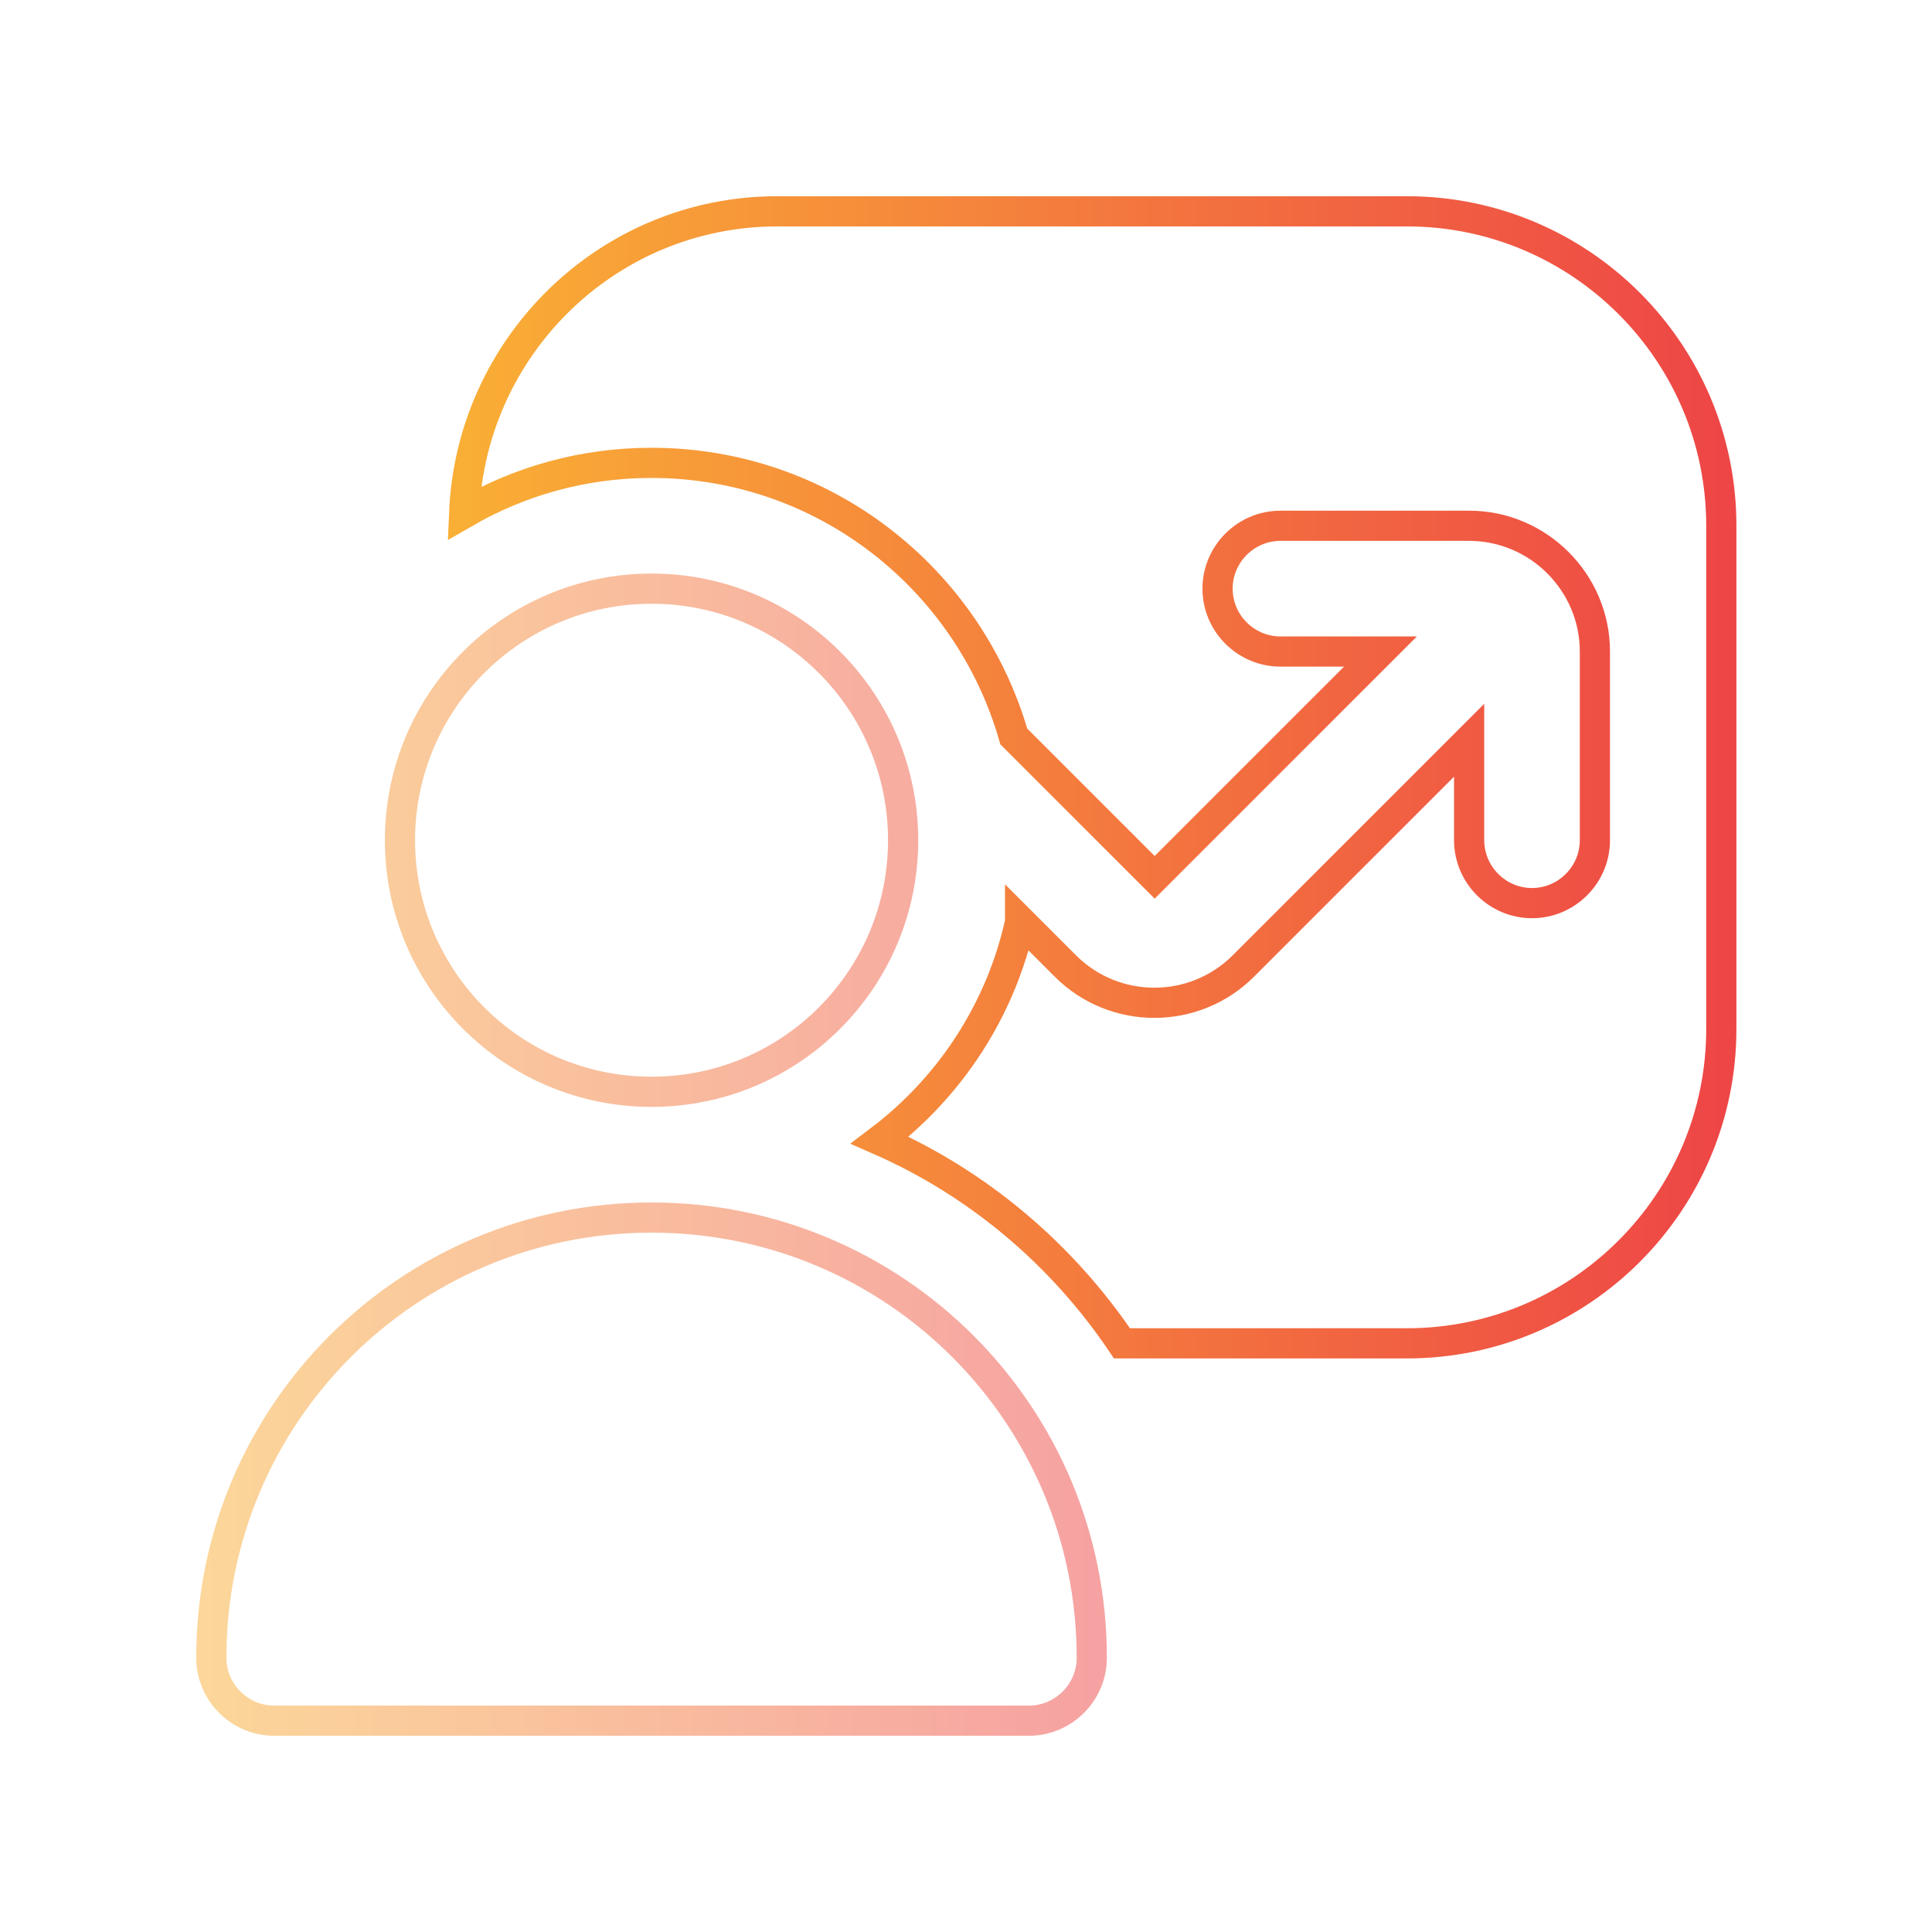
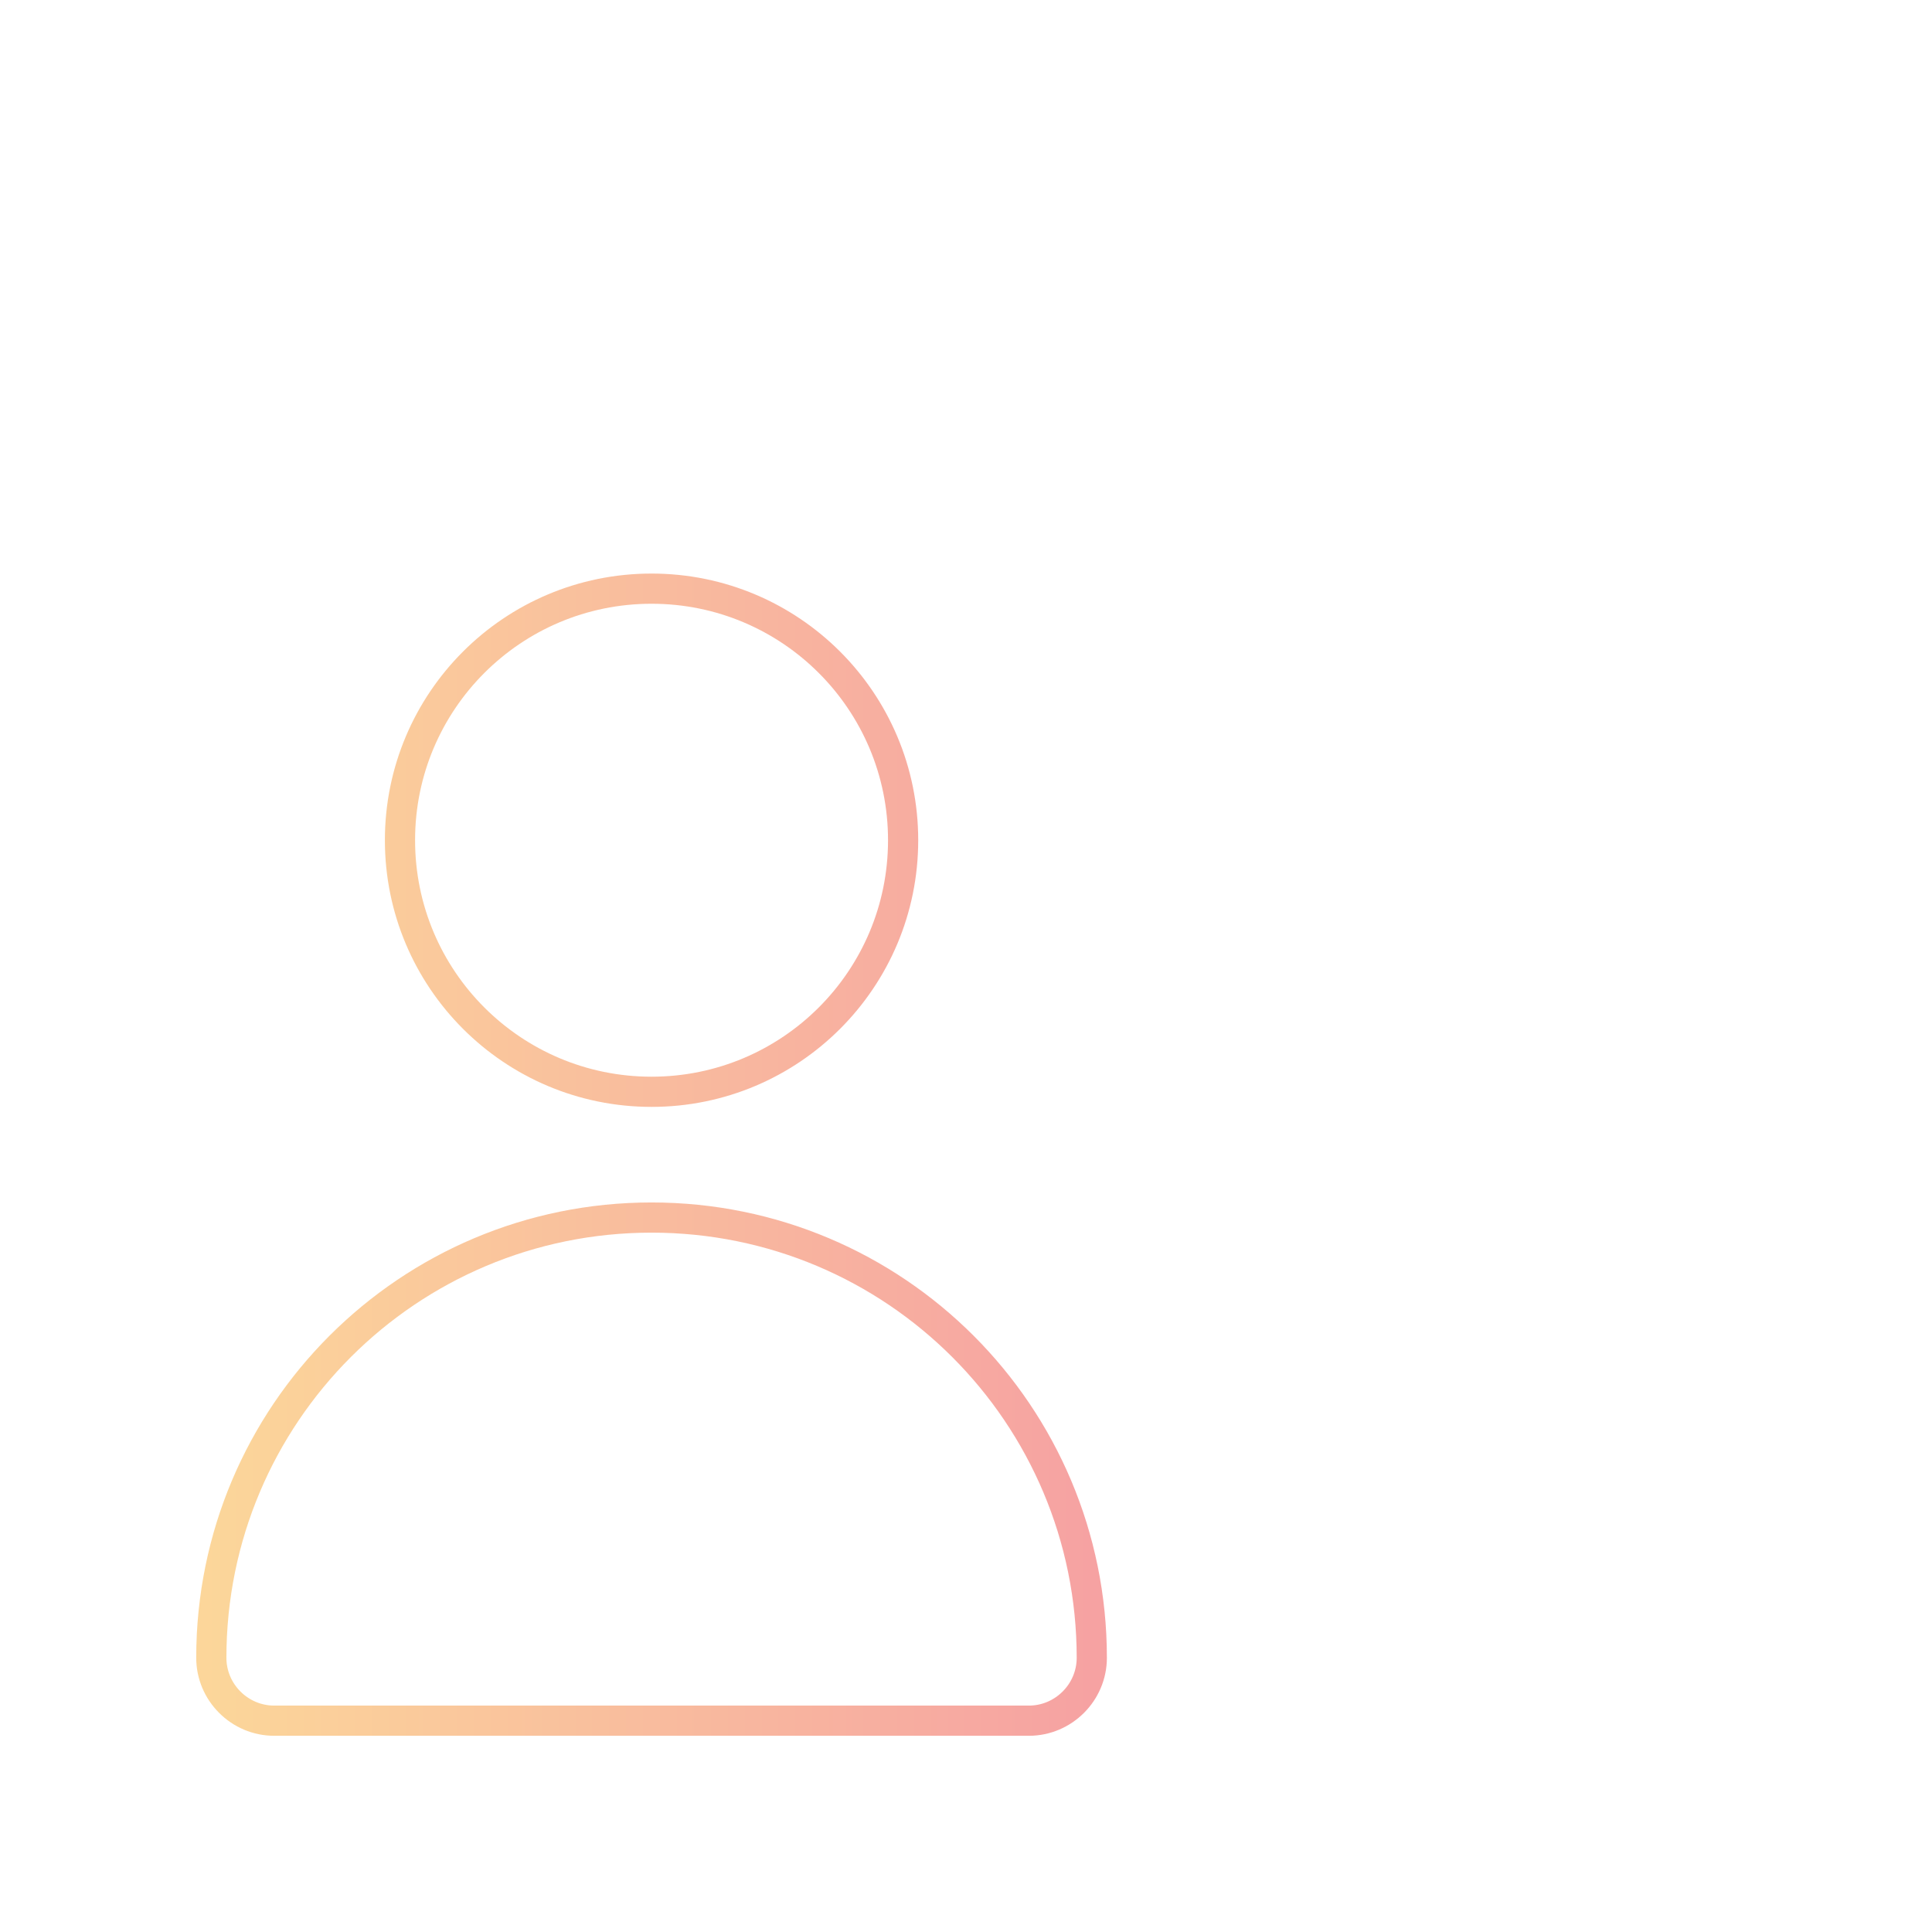
<svg xmlns="http://www.w3.org/2000/svg" width="64" height="64" viewBox="0 0 64 64" fill="none">
-   <path opacity="0.5" d="M36.167 54.917C36.167 56.062 35.229 57 34.083 57H9.083C7.938 57 7 56.062 7 54.917C7 46.854 13.521 40.333 21.583 40.333C29.646 40.333 36.167 46.854 36.167 54.917ZM29.917 27.833C29.917 23.229 26.188 19.5 21.583 19.5C16.979 19.5 13.25 23.229 13.25 27.833C13.25 32.438 16.979 36.167 21.583 36.167C26.188 36.167 29.917 32.438 29.917 27.833Z" stroke="url(#paint0_linear_5040_15748)" />
-   <path d="M46.583 7H25.75C20.146 7 15.604 11.458 15.375 17C17.208 15.938 19.312 15.333 21.583 15.333C27.292 15.333 32.083 19.167 33.583 24.396L38.25 29.062L45.729 21.583H42.417C41.271 21.583 40.333 20.646 40.333 19.5C40.333 18.354 41.271 17.417 42.417 17.417H48.667C50.958 17.417 52.833 19.292 52.833 21.583V27.833C52.833 28.979 51.896 29.917 50.75 29.917C49.604 29.917 48.667 28.979 48.667 27.833V24.521L41.188 32C39.562 33.625 36.917 33.625 35.292 32L33.792 30.5C33.792 30.5 33.792 30.521 33.792 30.542C33.146 33.479 31.458 36.021 29.146 37.771C32.417 39.208 35.188 41.562 37.167 44.5H46.604C52.354 44.5 57.021 39.833 57.021 34.083V17.417C57.021 11.667 52.354 7 46.604 7H46.583Z" stroke="url(#paint1_linear_5040_15748)" />
+   <path opacity="0.5" d="M36.167 54.917C36.167 56.062 35.229 57 34.083 57H9.083C7.938 57 7 56.062 7 54.917C7 46.854 13.521 40.333 21.583 40.333C29.646 40.333 36.167 46.854 36.167 54.917ZM29.917 27.833C29.917 23.229 26.188 19.5 21.583 19.5C16.979 19.5 13.25 23.229 13.25 27.833C13.25 32.438 16.979 36.167 21.583 36.167C26.188 36.167 29.917 32.438 29.917 27.833" stroke="url(#paint0_linear_5040_15748)" />
  <defs>
    <linearGradient id="paint0_linear_5040_15748" x1="7" y1="38.25" x2="36.167" y2="38.25" gradientUnits="userSpaceOnUse">
      <stop stop-color="#F9AE35" />
      <stop offset="1" stop-color="#EE4646" />
    </linearGradient>
    <linearGradient id="paint1_linear_5040_15748" x1="15.375" y1="25.75" x2="57.021" y2="25.75" gradientUnits="userSpaceOnUse">
      <stop stop-color="#F9AE35" />
      <stop offset="1" stop-color="#EE4646" />
    </linearGradient>
  </defs>
</svg>